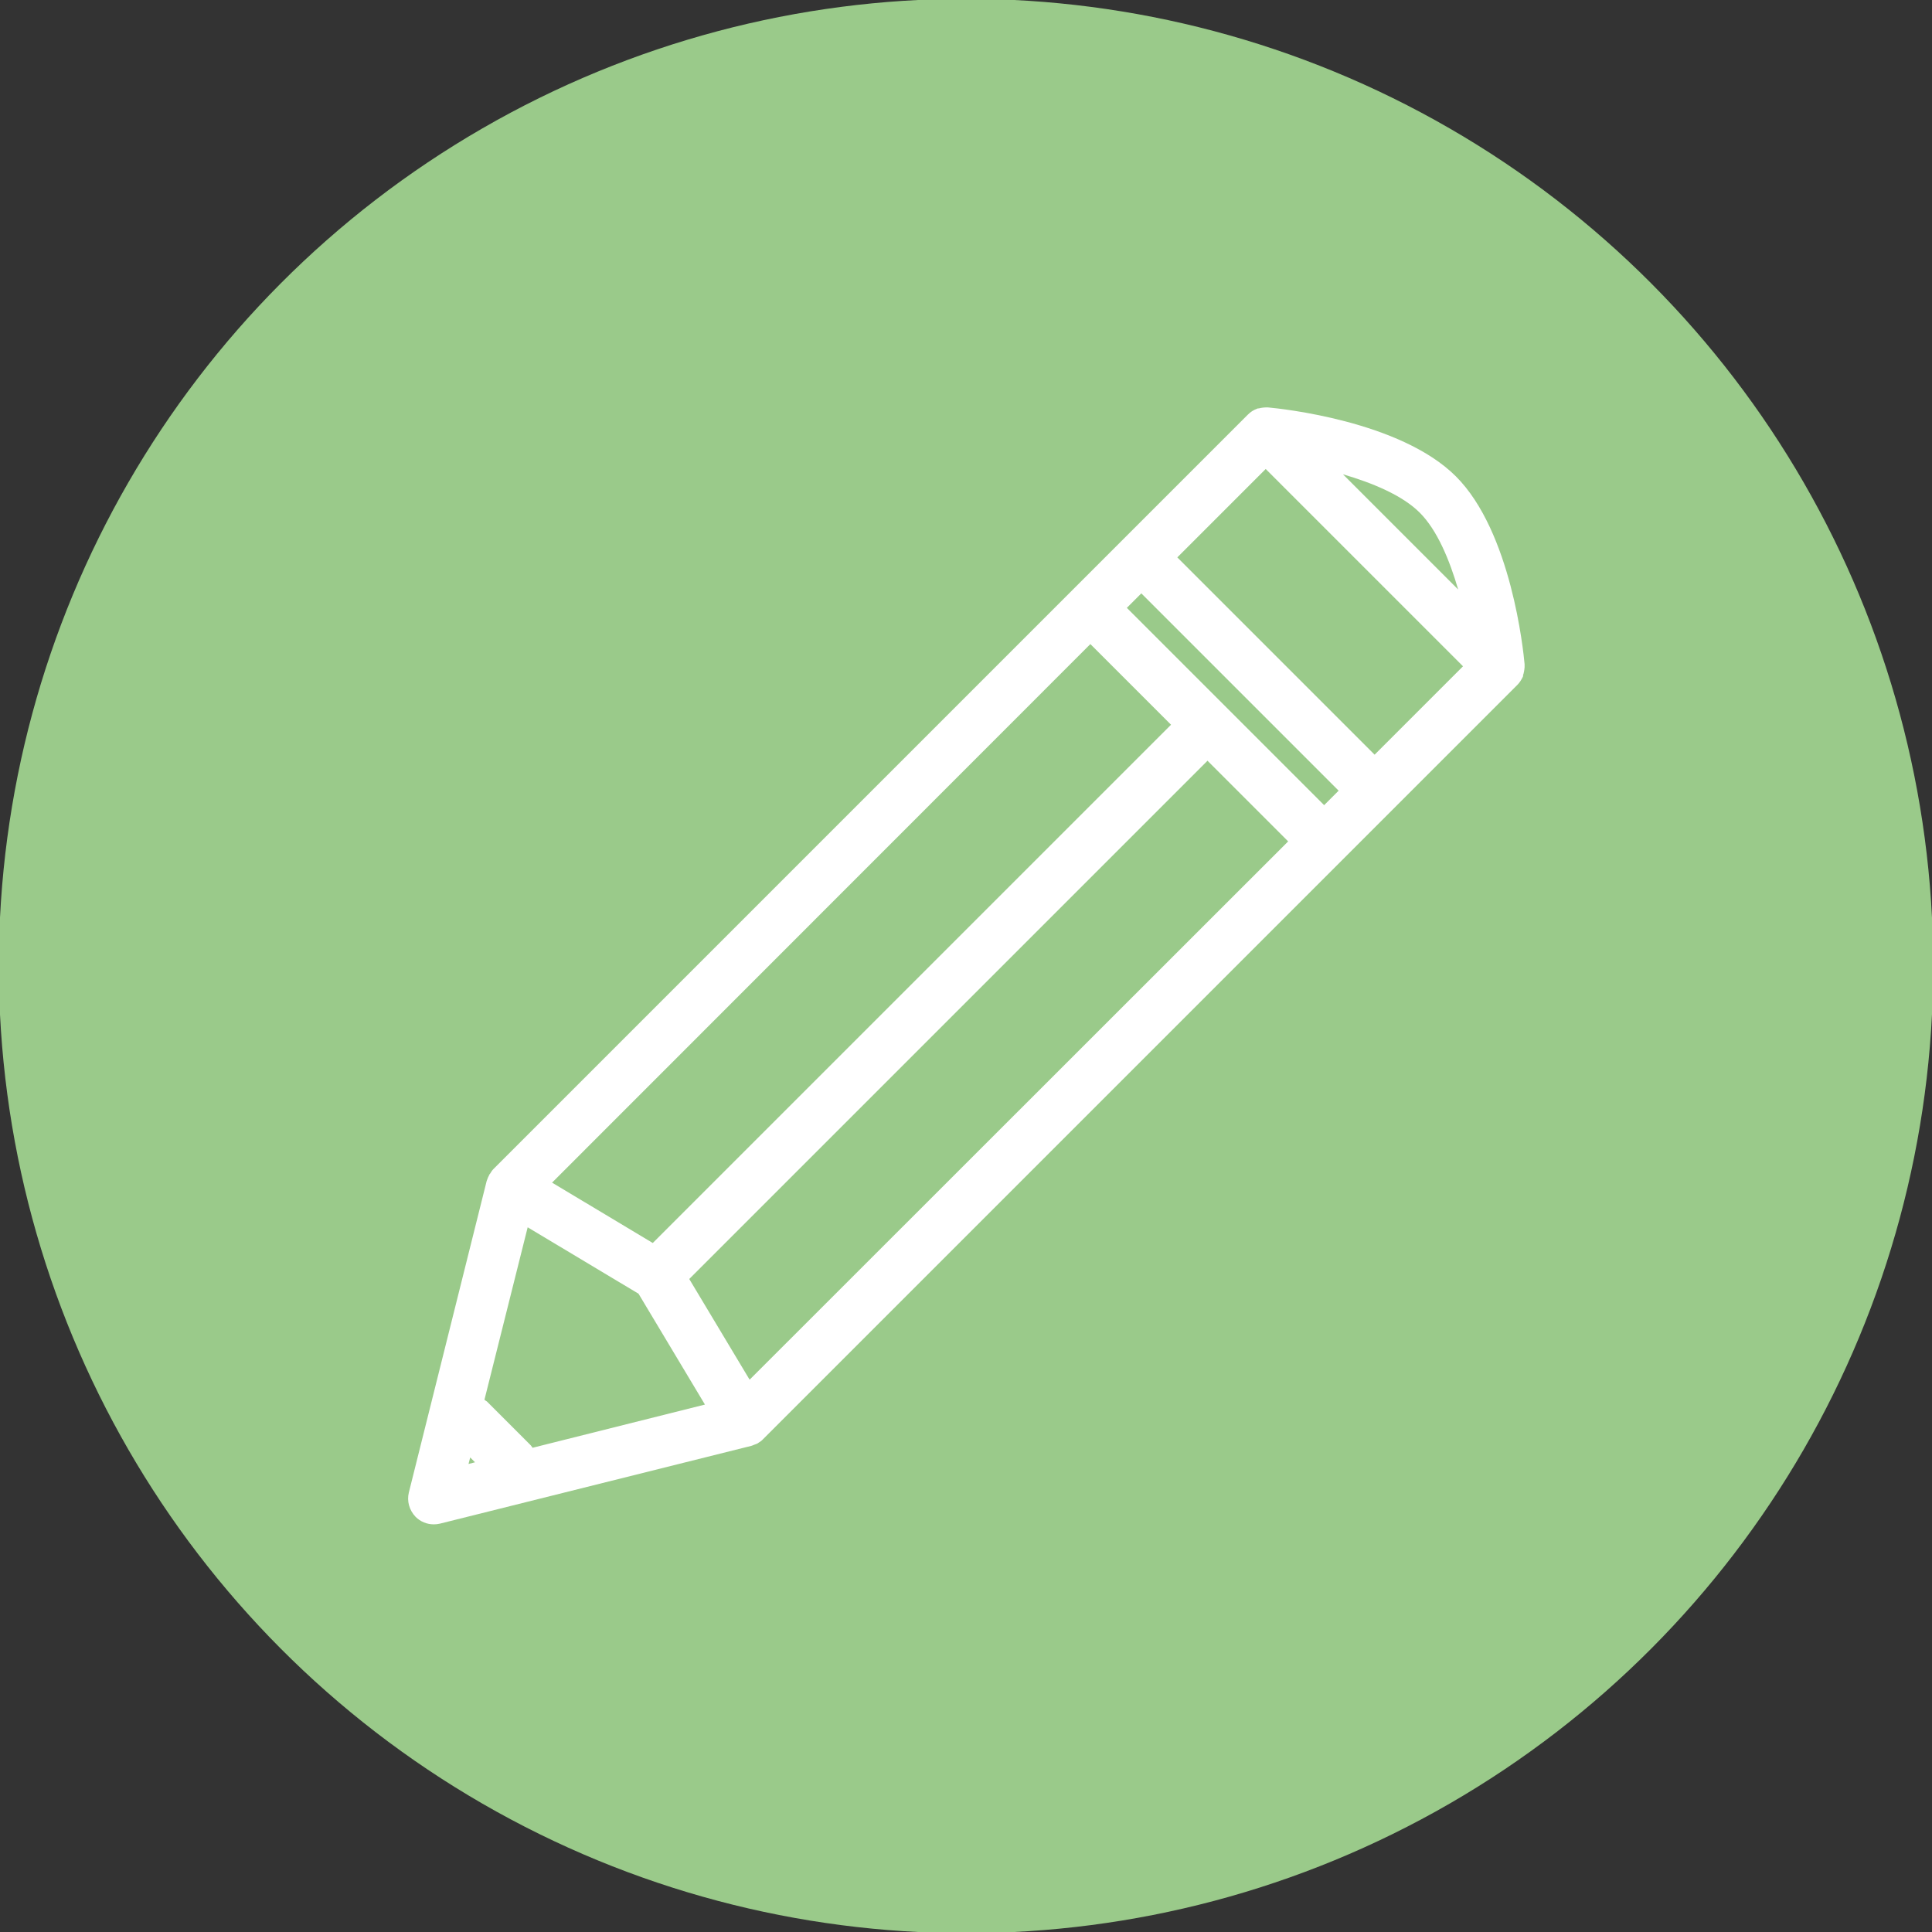
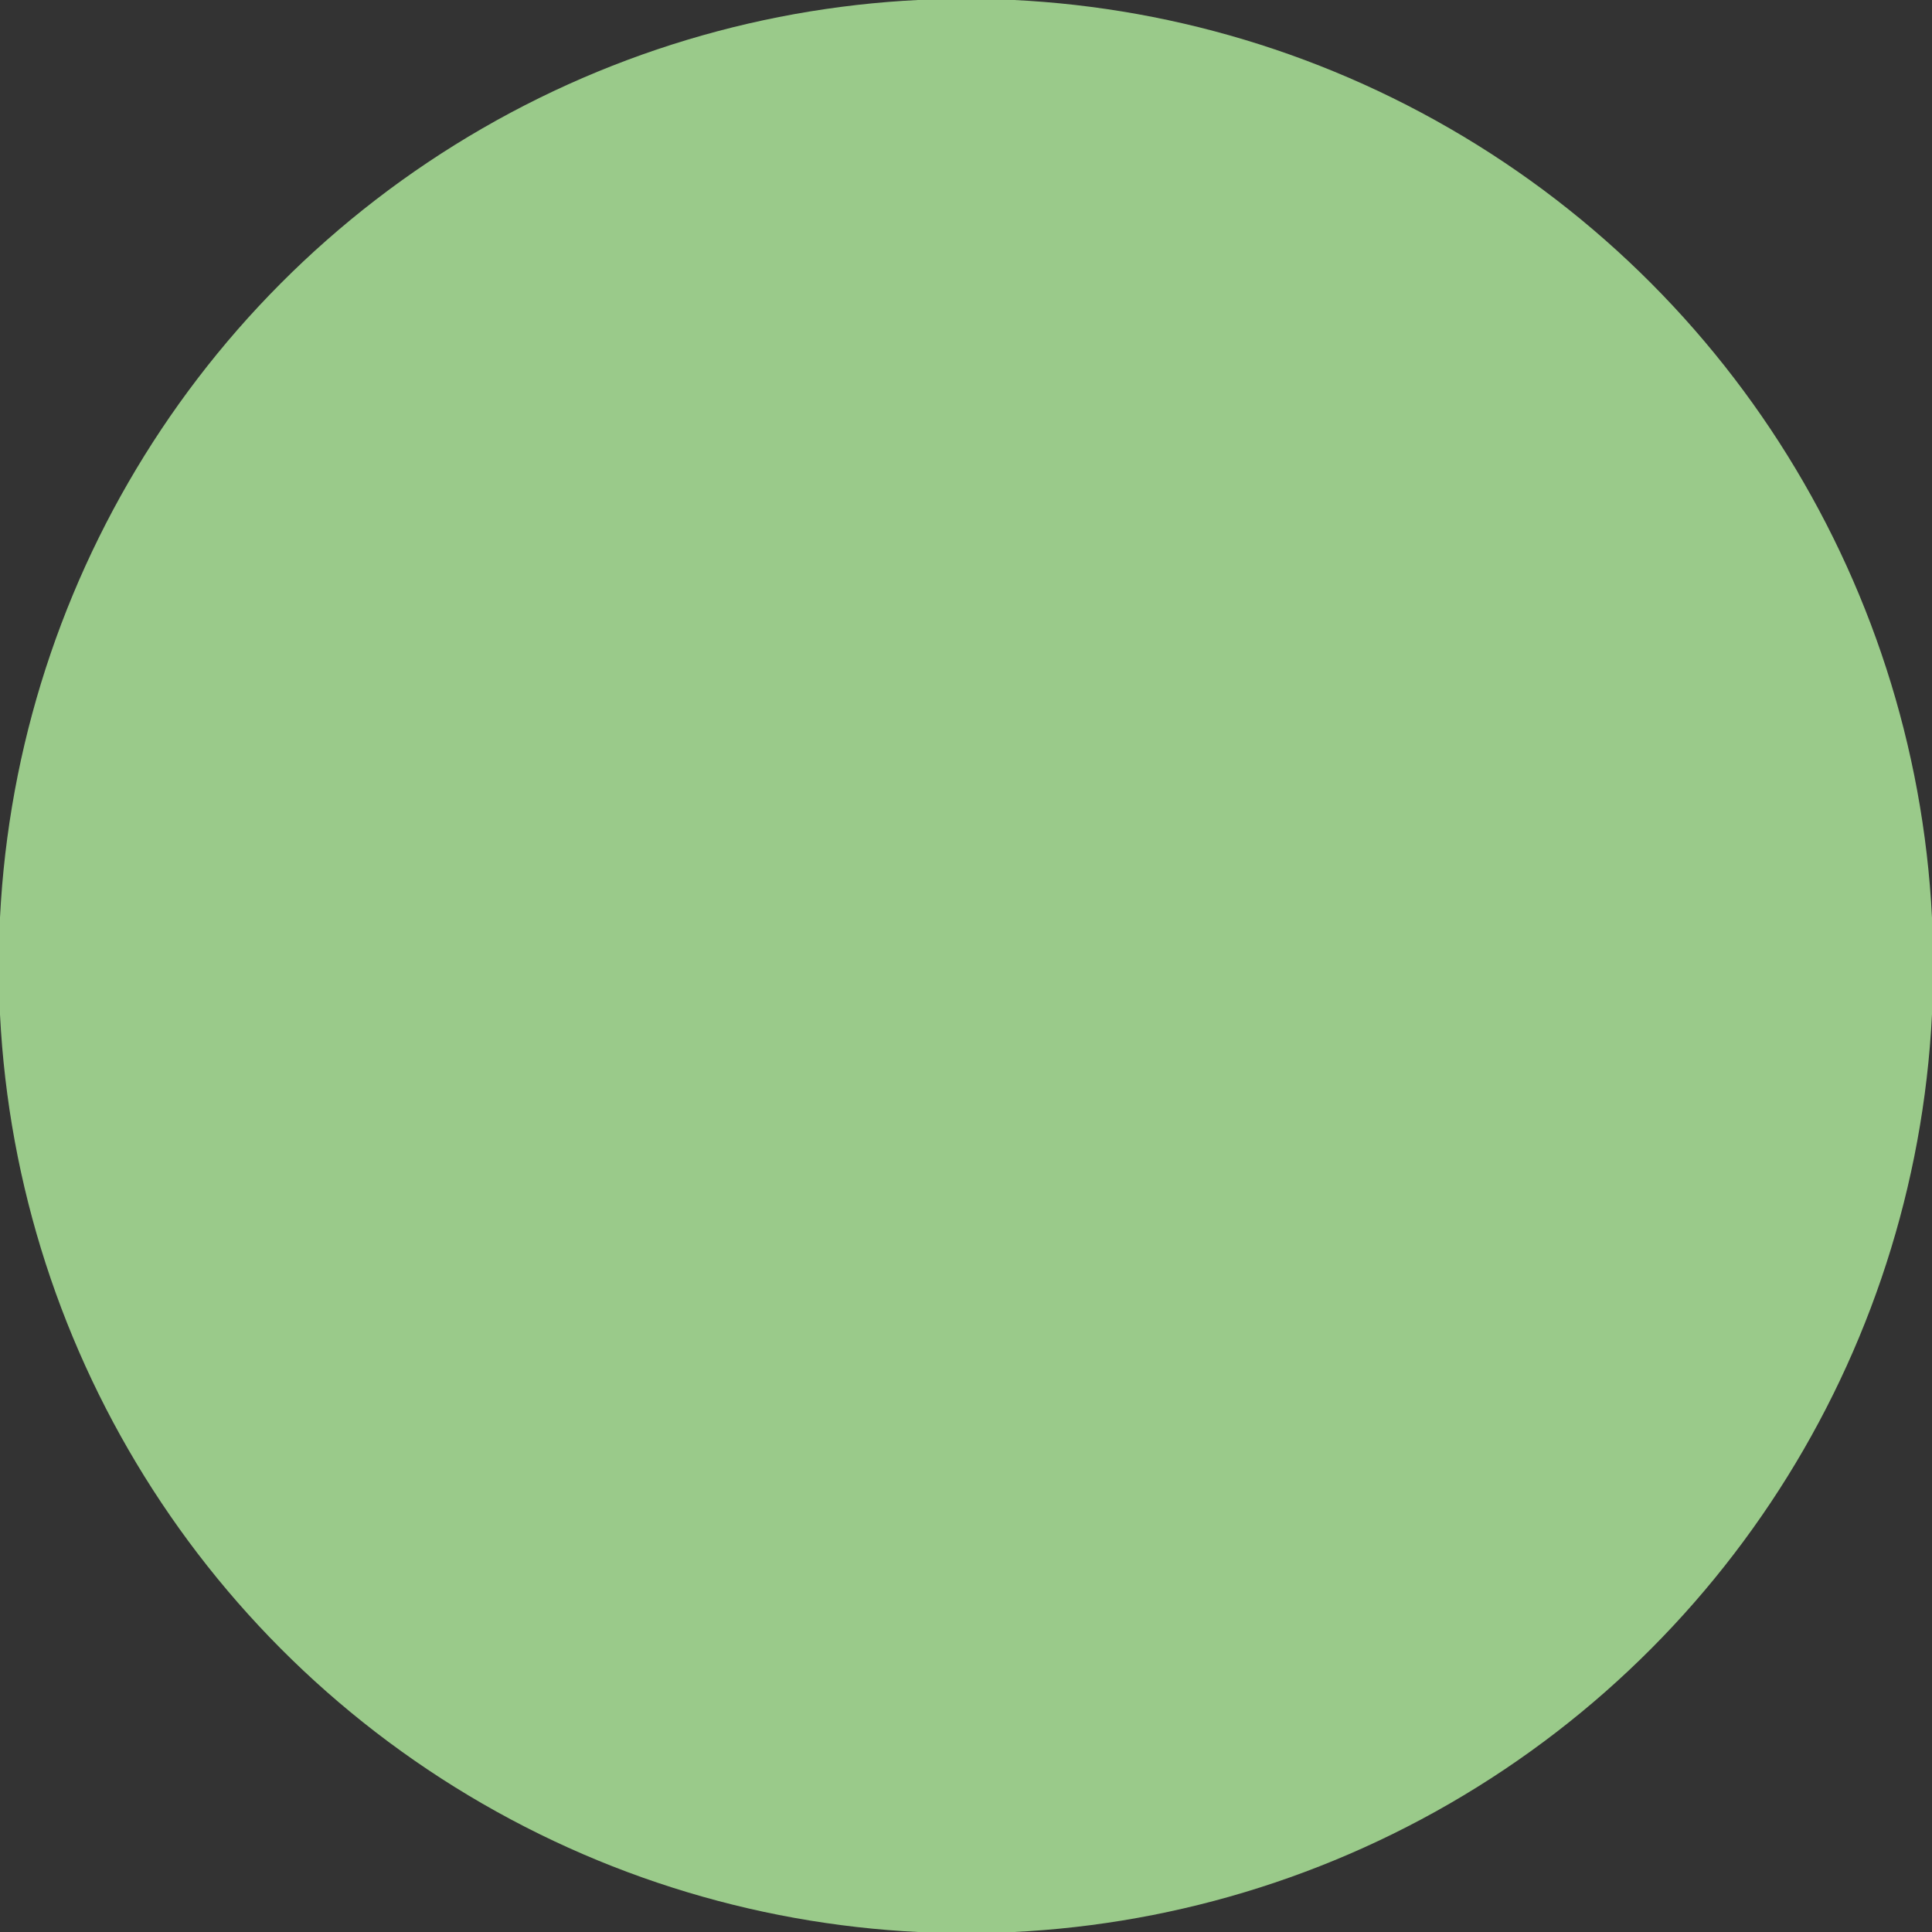
<svg xmlns="http://www.w3.org/2000/svg" id="Livello_1" data-name="Livello 1" viewBox="0 0 80 80">
  <rect x="0" y="0" width="80" height="80" fill="#333333" stroke="none" />
  <defs>
    <style>
      .cls-1 {
        fill: #fff;
      }

      .cls-2 {
        fill: #9aca8a;
      }
    </style>
  </defs>
  <circle class="cls-2" cx="40" cy="40" r="40.05" />
-   <path class="cls-1" d="M63.06,27.98c.04-.11,.06-.23,.07-.35,0-.02,0-.04,0-.06,0-.02,0-.04,0-.07-.05-.55-.55-5.49-2.85-7.78-2.3-2.29-7.23-2.8-7.78-2.85-.02,0-.03,0-.04,0-.11,0-.22,.01-.33,.04-.03,0-.06,0-.09,.02-.14,.05-.26,.13-.37,.24l-5.15,5.15s0,0,0,0,0,0,0,0l-2.09,2.09s0,0,0,0,0,0,0,0l-24,24c-.05,.05-.09,.11-.13,.18,0,.01-.02,.02-.03,.03,0,0,0,0,0,.01-.05,.09-.09,.18-.12,.28l-3.22,12.89c-.09,.36,.02,.74,.28,1.01,.2,.2,.47,.31,.75,.31,.09,0,.17-.01,.26-.03l12.89-3.22s0,0,0,0c.04-.01,.08-.03,.13-.05,.05-.02,.1-.03,.14-.06,0,0,0,0,.01,0,0,0,.01-.02,.02-.02,.06-.04,.13-.08,.18-.14l31.25-31.25c.09-.09,.16-.21,.22-.33,0-.01,.01-.03,.02-.04Zm-6.14,3.27l-8.17-8.17,3.66-3.66,8.17,8.17-3.66,3.66Zm-2.09,2.09l-8.17-8.17,.6-.6,8.17,8.17-.6,.6Zm-23.79,23.79l-2.5-4.17,21.46-21.46,3.34,3.34-22.3,22.29Zm-9.07,2.71l-1.81-1.81s-.07-.04-.1-.07l1.79-7.14,4.59,2.75,2.75,4.59-7.14,1.79s-.04-.07-.07-.1ZM45.16,26.68l3.33,3.33-21.46,21.46-4.17-2.5,22.29-22.3Zm15.21-2.28l-4.76-4.76c1.23,.36,2.46,.87,3.18,1.59,.72,.72,1.23,1.95,1.59,3.18ZM19.46,60.34l.21,.21-.27,.07,.07-.27Z" />
</svg>